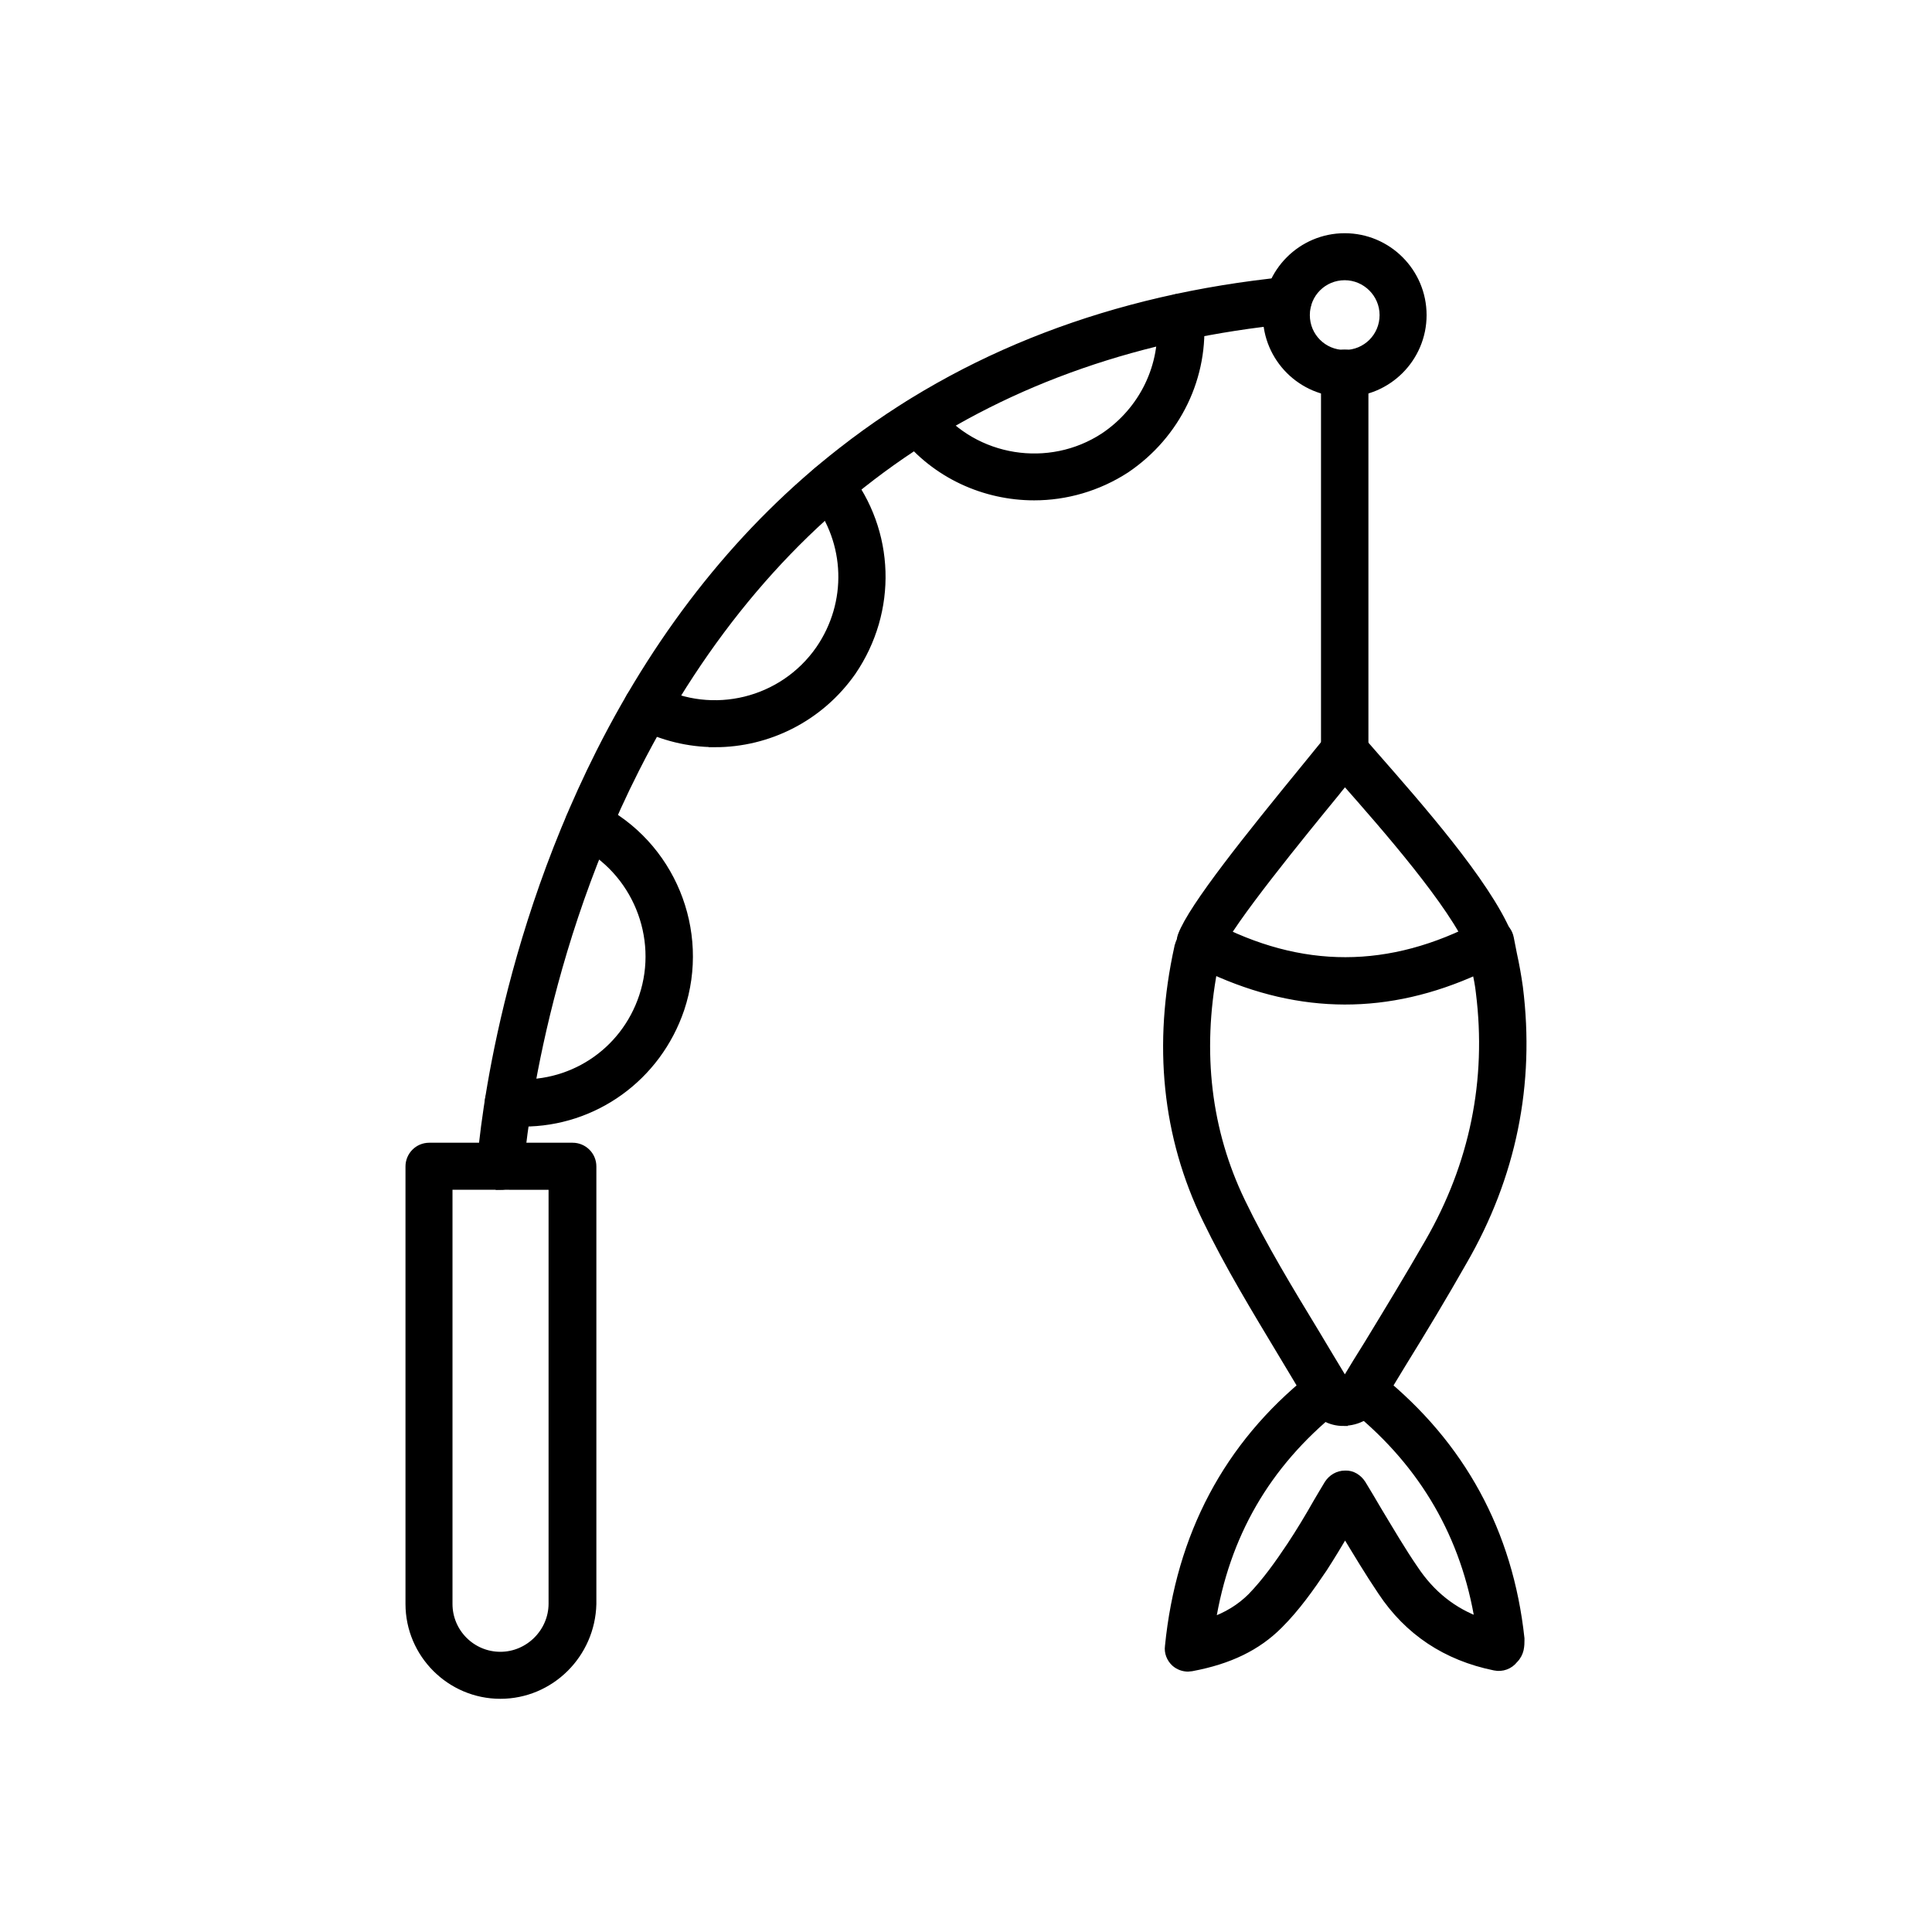
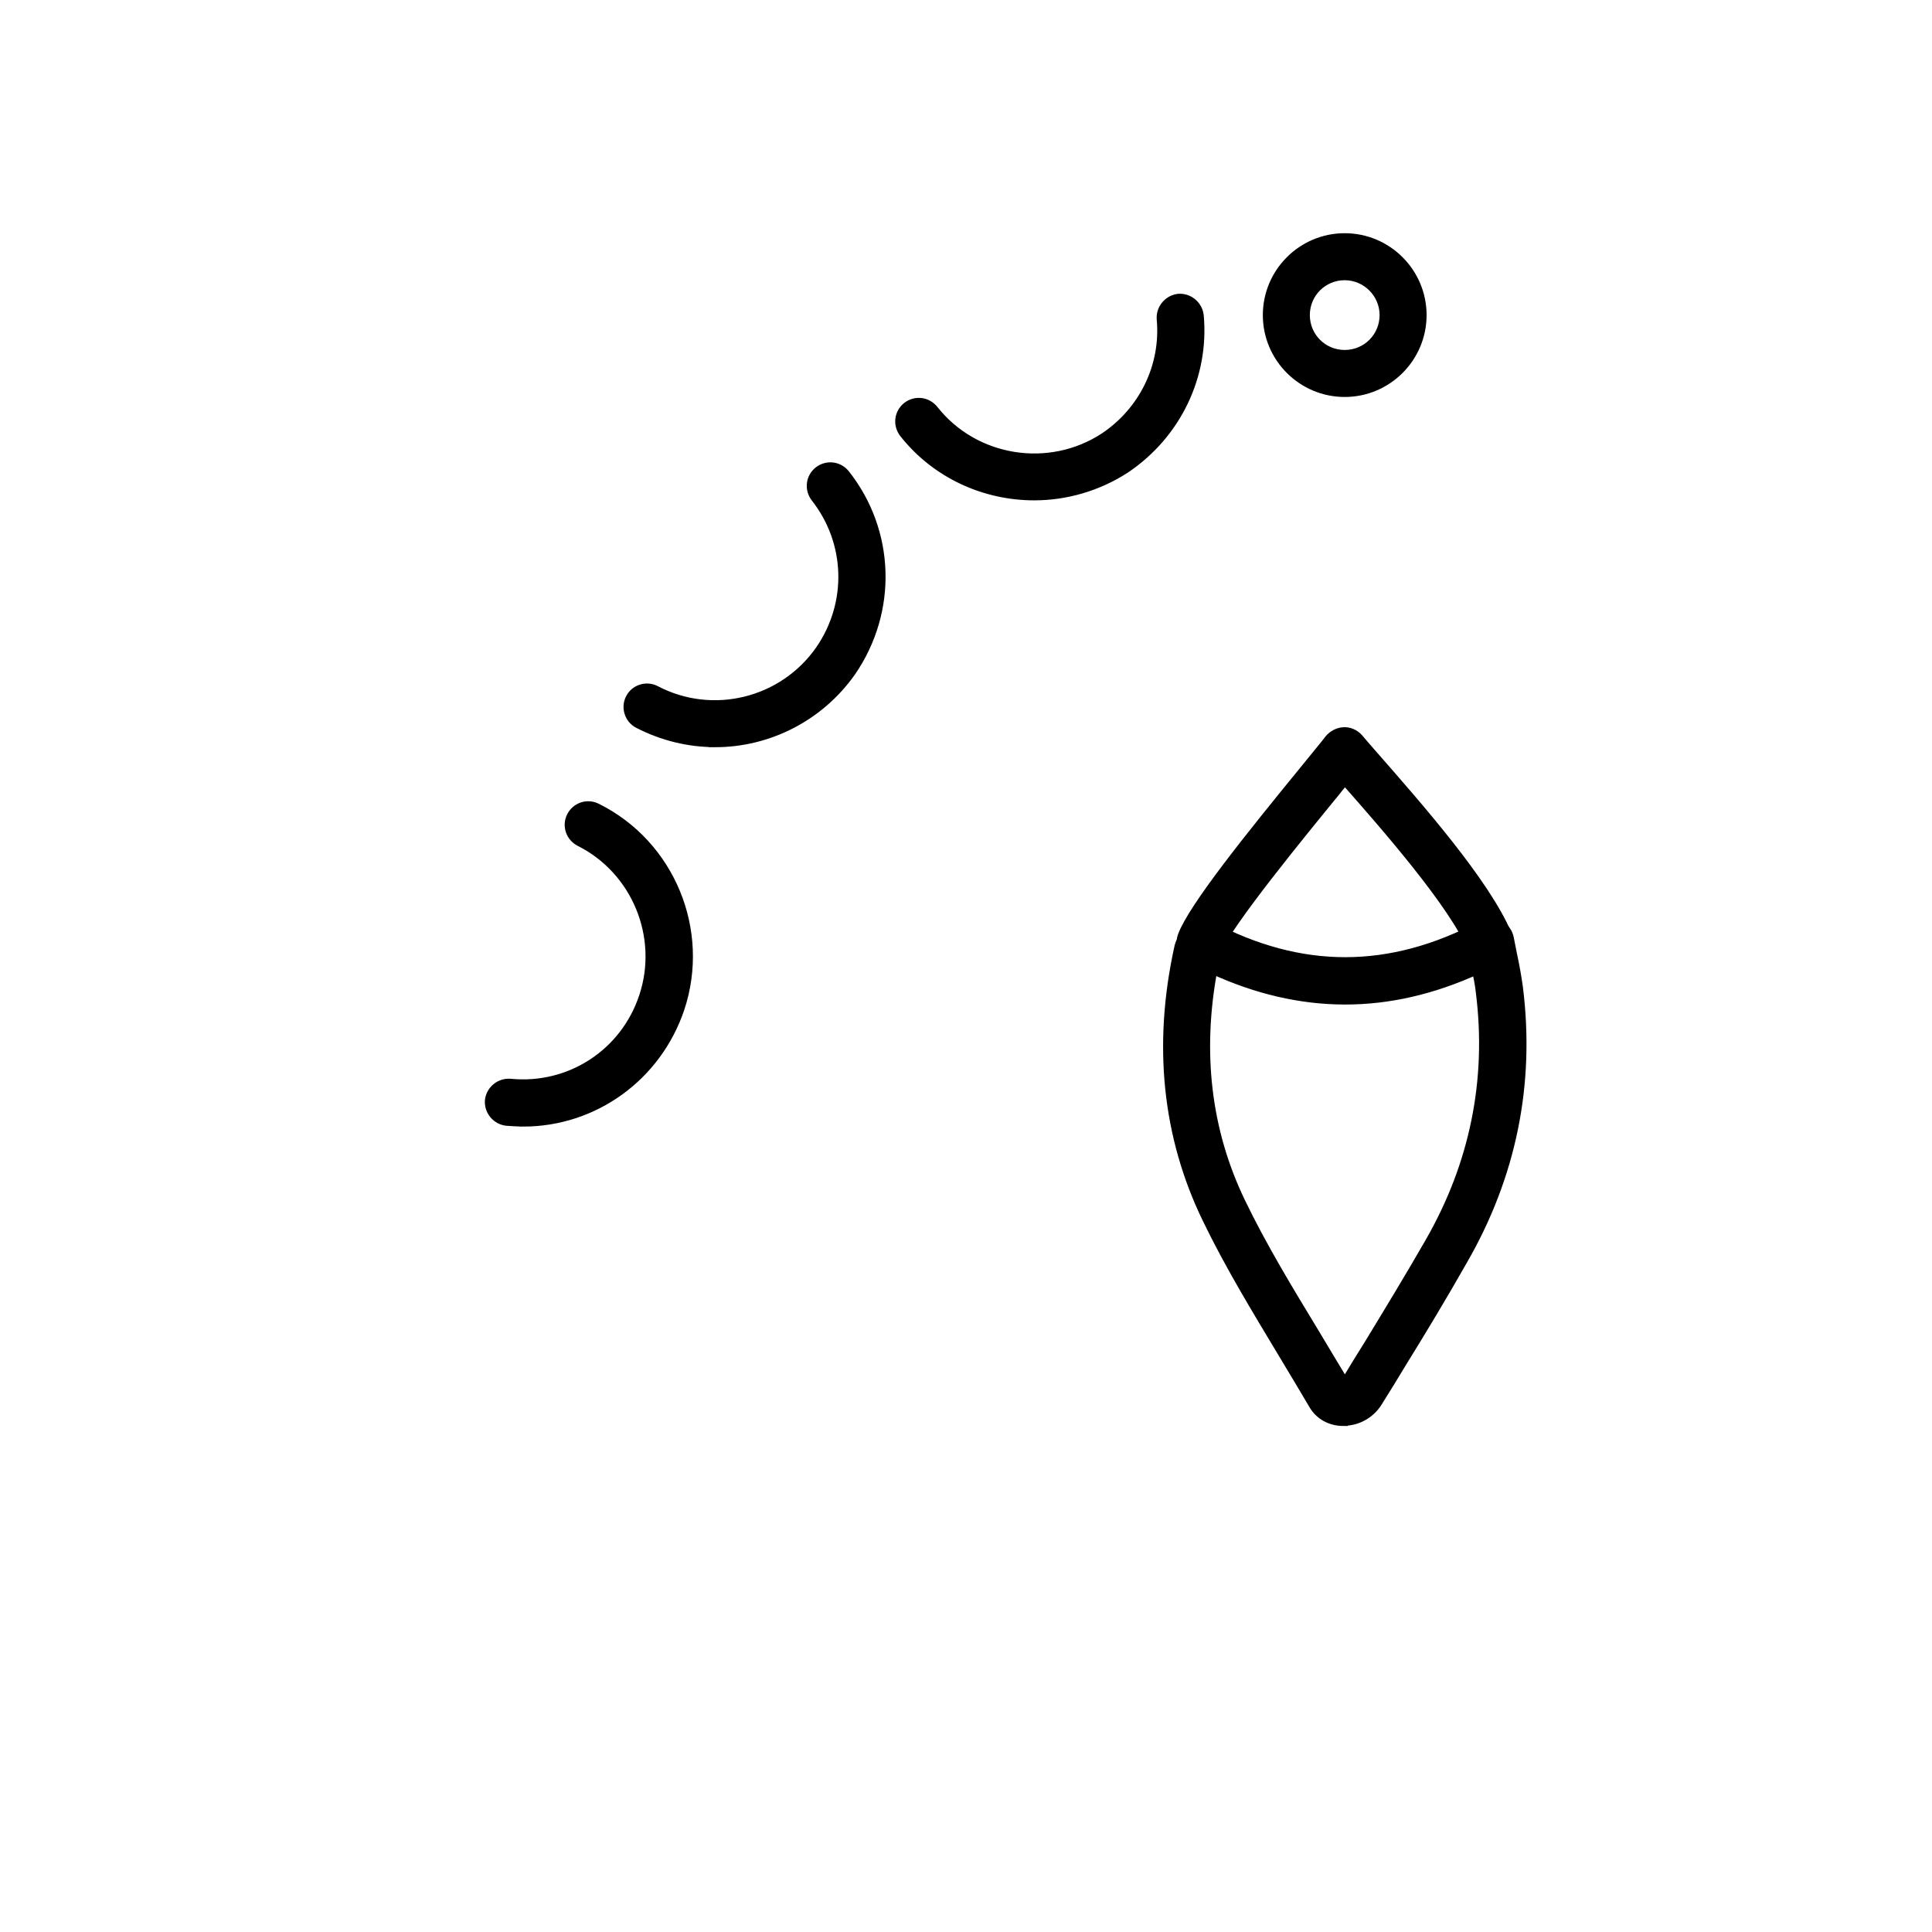
<svg xmlns="http://www.w3.org/2000/svg" viewBox="0 0 100 100" fill-rule="evenodd">
-   <path d="m25.898 87.68c-2.562 0-4.66-2.094-4.66-4.66v-22.645c0-0.527 0.426-0.977 0.977-0.977h7.426c0.527 0 0.977 0.426 0.977 0.977v22.645c-0.062 2.582-2.156 4.66-4.719 4.66zm-2.727-26.348v21.688c0 1.504 1.223 2.727 2.727 2.727 1.504 0 2.746-1.242 2.746-2.746v-21.668z" fill-rule="evenodd" stroke-width="0.5" stroke="black" />
-   <path d="m25.898 61.332h-0.062c-0.527-0.039-0.938-0.488-0.895-1.016 0.02-0.426 0.734-10.578 6.164-21.363 3.215-6.367 7.406-11.598 12.492-15.562 6.348-4.965 14.078-7.914 22.969-8.809 0.527-0.062 0.996 0.324 1.059 0.875 0.062 0.527-0.324 0.996-0.875 1.059-15.461 1.527-26.855 9.359-33.895 23.254-5.289 10.438-5.981 20.59-6 20.672-0.02 0.508-0.449 0.895-0.957 0.895z" fill-rule="evenodd" stroke-width="0.5" stroke="black" />
  <path d="m69.602 20.297c-2.199 0-3.988-1.789-3.988-3.988 0-2.199 1.789-3.988 3.988-3.988 2.199 0 3.988 1.789 3.988 3.988 0 2.199-1.789 3.988-3.988 3.988zm0-6.043c-1.141 0-2.055 0.914-2.055 2.055s0.914 2.055 2.055 2.055c1.141 0 2.055-0.914 2.055-2.055s-0.938-2.055-2.055-2.055z" fill-rule="evenodd" stroke-width="0.5" stroke="black" />
-   <path d="m69.602 39.828c-0.527 0-0.977-0.426-0.977-0.977v-19.531c0-0.527 0.426-0.977 0.977-0.977 0.551 0 0.977 0.426 0.977 0.977v19.551c-0.02 0.527-0.449 0.957-0.977 0.957z" fill-rule="evenodd" stroke-width="0.5" stroke="black" />
  <path d="m53.527 25.648c-2.543 0-5.066-1.117-6.734-3.234-0.324-0.426-0.266-1.016 0.164-1.363 0.426-0.324 1.016-0.266 1.363 0.164 2.117 2.688 6 3.297 8.852 1.426 2.035-1.363 3.172-3.703 2.949-6.125-0.039-0.527 0.348-0.996 0.875-1.059 0.527-0.039 0.996 0.348 1.059 0.875 0.285 3.133-1.18 6.144-3.805 7.914-1.445 0.938-3.094 1.402-4.719 1.402z" fill-rule="evenodd" stroke-width="0.5" stroke="black" />
  <path d="m37.008 38.422c-1.344 0-2.707-0.324-3.969-0.977-0.469-0.242-0.652-0.836-0.406-1.301 0.242-0.469 0.836-0.652 1.301-0.406 2.949 1.547 6.613 0.652 8.523-2.094 1.668-2.422 1.566-5.594-0.242-7.894-0.324-0.426-0.266-1.016 0.164-1.363 0.426-0.324 1.016-0.266 1.363 0.164 2.34 2.969 2.461 7.059 0.324 10.191-1.668 2.379-4.332 3.684-7.059 3.684z" fill-rule="evenodd" stroke-width="0.5" stroke="black" />
  <path d="m27.078 58.059c-0.285 0-0.57-0.02-0.855-0.039-0.527-0.062-0.914-0.527-0.875-1.059 0.062-0.527 0.527-0.914 1.059-0.875 3.094 0.305 5.941-1.547 6.918-4.496 1.039-3.113-0.387-6.57-3.316-8.035-0.469-0.242-0.672-0.812-0.426-1.301 0.242-0.469 0.812-0.672 1.301-0.426 3.805 1.891 5.637 6.348 4.293 10.375-1.199 3.539-4.457 5.859-8.098 5.859z" fill-rule="evenodd" stroke-width="0.5" stroke="black" />
  <path d="m62.133 49.734c-0.121 0-0.223-0.02-0.348-0.062-0.508-0.184-0.754-0.754-0.57-1.242 0.551-1.465 3.457-5.086 6.387-8.668 0.57-0.711 1.039-1.262 1.199-1.484 0.184-0.223 0.449-0.367 0.734-0.387s0.57 0.102 0.773 0.324c0.223 0.266 0.488 0.57 0.773 0.895 2.301 2.625 5.797 6.594 6.918 9.258 0.203 0.488-0.02 1.059-0.508 1.262-0.488 0.203-1.059-0.02-1.262-0.508-0.996-2.359-4.496-6.348-6.594-8.727 0-0.02-0.02-0.02-0.02-0.039-0.141 0.184-0.324 0.387-0.508 0.629-1.668 2.035-5.594 6.836-6.082 8.117-0.141 0.387-0.508 0.629-0.895 0.629z" fill-rule="evenodd" stroke-width="0.5" stroke="black" />
  <path d="m69.539 73.559c-0.672 0-1.242-0.324-1.547-0.855-0.527-0.895-1.078-1.812-1.605-2.688-1.344-2.238-2.746-4.535-3.906-6.938-2.074-4.273-2.562-9.012-1.445-14.059 0-0.02 0-0.039 0.02-0.062 0.02-0.102 0.062-0.184 0.102-0.266 0.02-0.062 0.039-0.121 0.062-0.203 0.082-0.285 0.285-0.508 0.551-0.609 0.266-0.102 0.57-0.102 0.836 0.039 4.719 2.504 9.34 2.504 14.098-0.02 0.266-0.141 0.59-0.141 0.875-0.02 0.285 0.141 0.469 0.387 0.527 0.691 0.062 0.285 0.102 0.551 0.164 0.836 0.121 0.551 0.223 1.117 0.305 1.707 0.629 5.004-0.348 9.766-2.891 14.16-1.016 1.789-2.094 3.582-3.152 5.289-0.406 0.672-0.812 1.344-1.223 1.992-0.387 0.629-1.059 0.996-1.77 0.996zm-6.773-23.398c-0.812 4.332-0.324 8.402 1.445 12.066 1.117 2.32 2.504 4.598 3.824 6.773 0.508 0.855 1.039 1.73 1.566 2.606 0.02 0 0.039-0.02 0.039-0.039 0.406-0.672 0.812-1.344 1.223-1.992 1.039-1.707 2.117-3.481 3.133-5.25 2.32-4.027 3.215-8.402 2.644-12.961-0.039-0.387-0.121-0.773-0.203-1.18-4.598 2.094-9.094 2.074-13.672-0.02z" fill-rule="evenodd" stroke-width="0.5" stroke="black" />
-   <path d="m61.504 86.273c-0.242 0-0.469-0.082-0.652-0.242-0.223-0.203-0.348-0.508-0.305-0.812 0.57-5.719 3.031-10.375 7.344-13.836 0.02-0.02 0.039-0.039 0.062-0.062 0.082-0.039 0.164-0.121 0.305-0.184 0.469-0.242 1.059-0.039 1.301 0.426 0.02 0.039 0.039 0.082 0.062 0.141 0.02-0.039 0.039-0.102 0.062-0.141 0.242-0.469 0.812-0.672 1.301-0.426 0.141 0.062 0.223 0.141 0.305 0.184l0.062 0.062c4.254 3.438 6.715 7.953 7.305 13.426v0.102c0 0.102 0 0.266-0.039 0.449-0.039 0.164-0.121 0.348-0.285 0.508-0.223 0.285-0.59 0.426-0.957 0.348-2.504-0.508-4.457-1.812-5.82-3.867-0.672-0.996-1.281-2.016-1.934-3.094-0.387 0.652-0.754 1.262-1.16 1.891-0.672 0.996-1.402 2.035-2.301 2.93-1.117 1.117-2.543 1.812-4.477 2.176-0.062 0-0.121 0.02-0.184 0.02zm15.176-1.141zm0.02-0.141c0 0.039-0.02 0.102-0.02 0.141 0-0.039 0.02-0.102 0.02-0.141zm-7.629-12.105c-3.559 2.891-5.676 6.531-6.41 11.109 0.875-0.305 1.566-0.734 2.137-1.301 0.773-0.793 1.445-1.75 2.055-2.664 0.469-0.711 0.914-1.445 1.363-2.238 0.184-0.305 0.367-0.629 0.57-0.957 0.184-0.285 0.488-0.469 0.836-0.469 0.348-0.02 0.652 0.184 0.836 0.469 0.285 0.469 0.551 0.914 0.812 1.363 0.652 1.078 1.242 2.094 1.914 3.07 0.855 1.281 1.992 2.199 3.418 2.707-0.711-4.477-2.867-8.199-6.41-11.09-0.02-0.02-0.039-0.02-0.062-0.039-0.242-0.121-0.406-0.324-0.488-0.57-0.082 0.242-0.242 0.449-0.488 0.57-0.039 0.02-0.062 0.039-0.082 0.039z" fill-rule="evenodd" stroke-width="0.5" stroke="black" />
</svg>